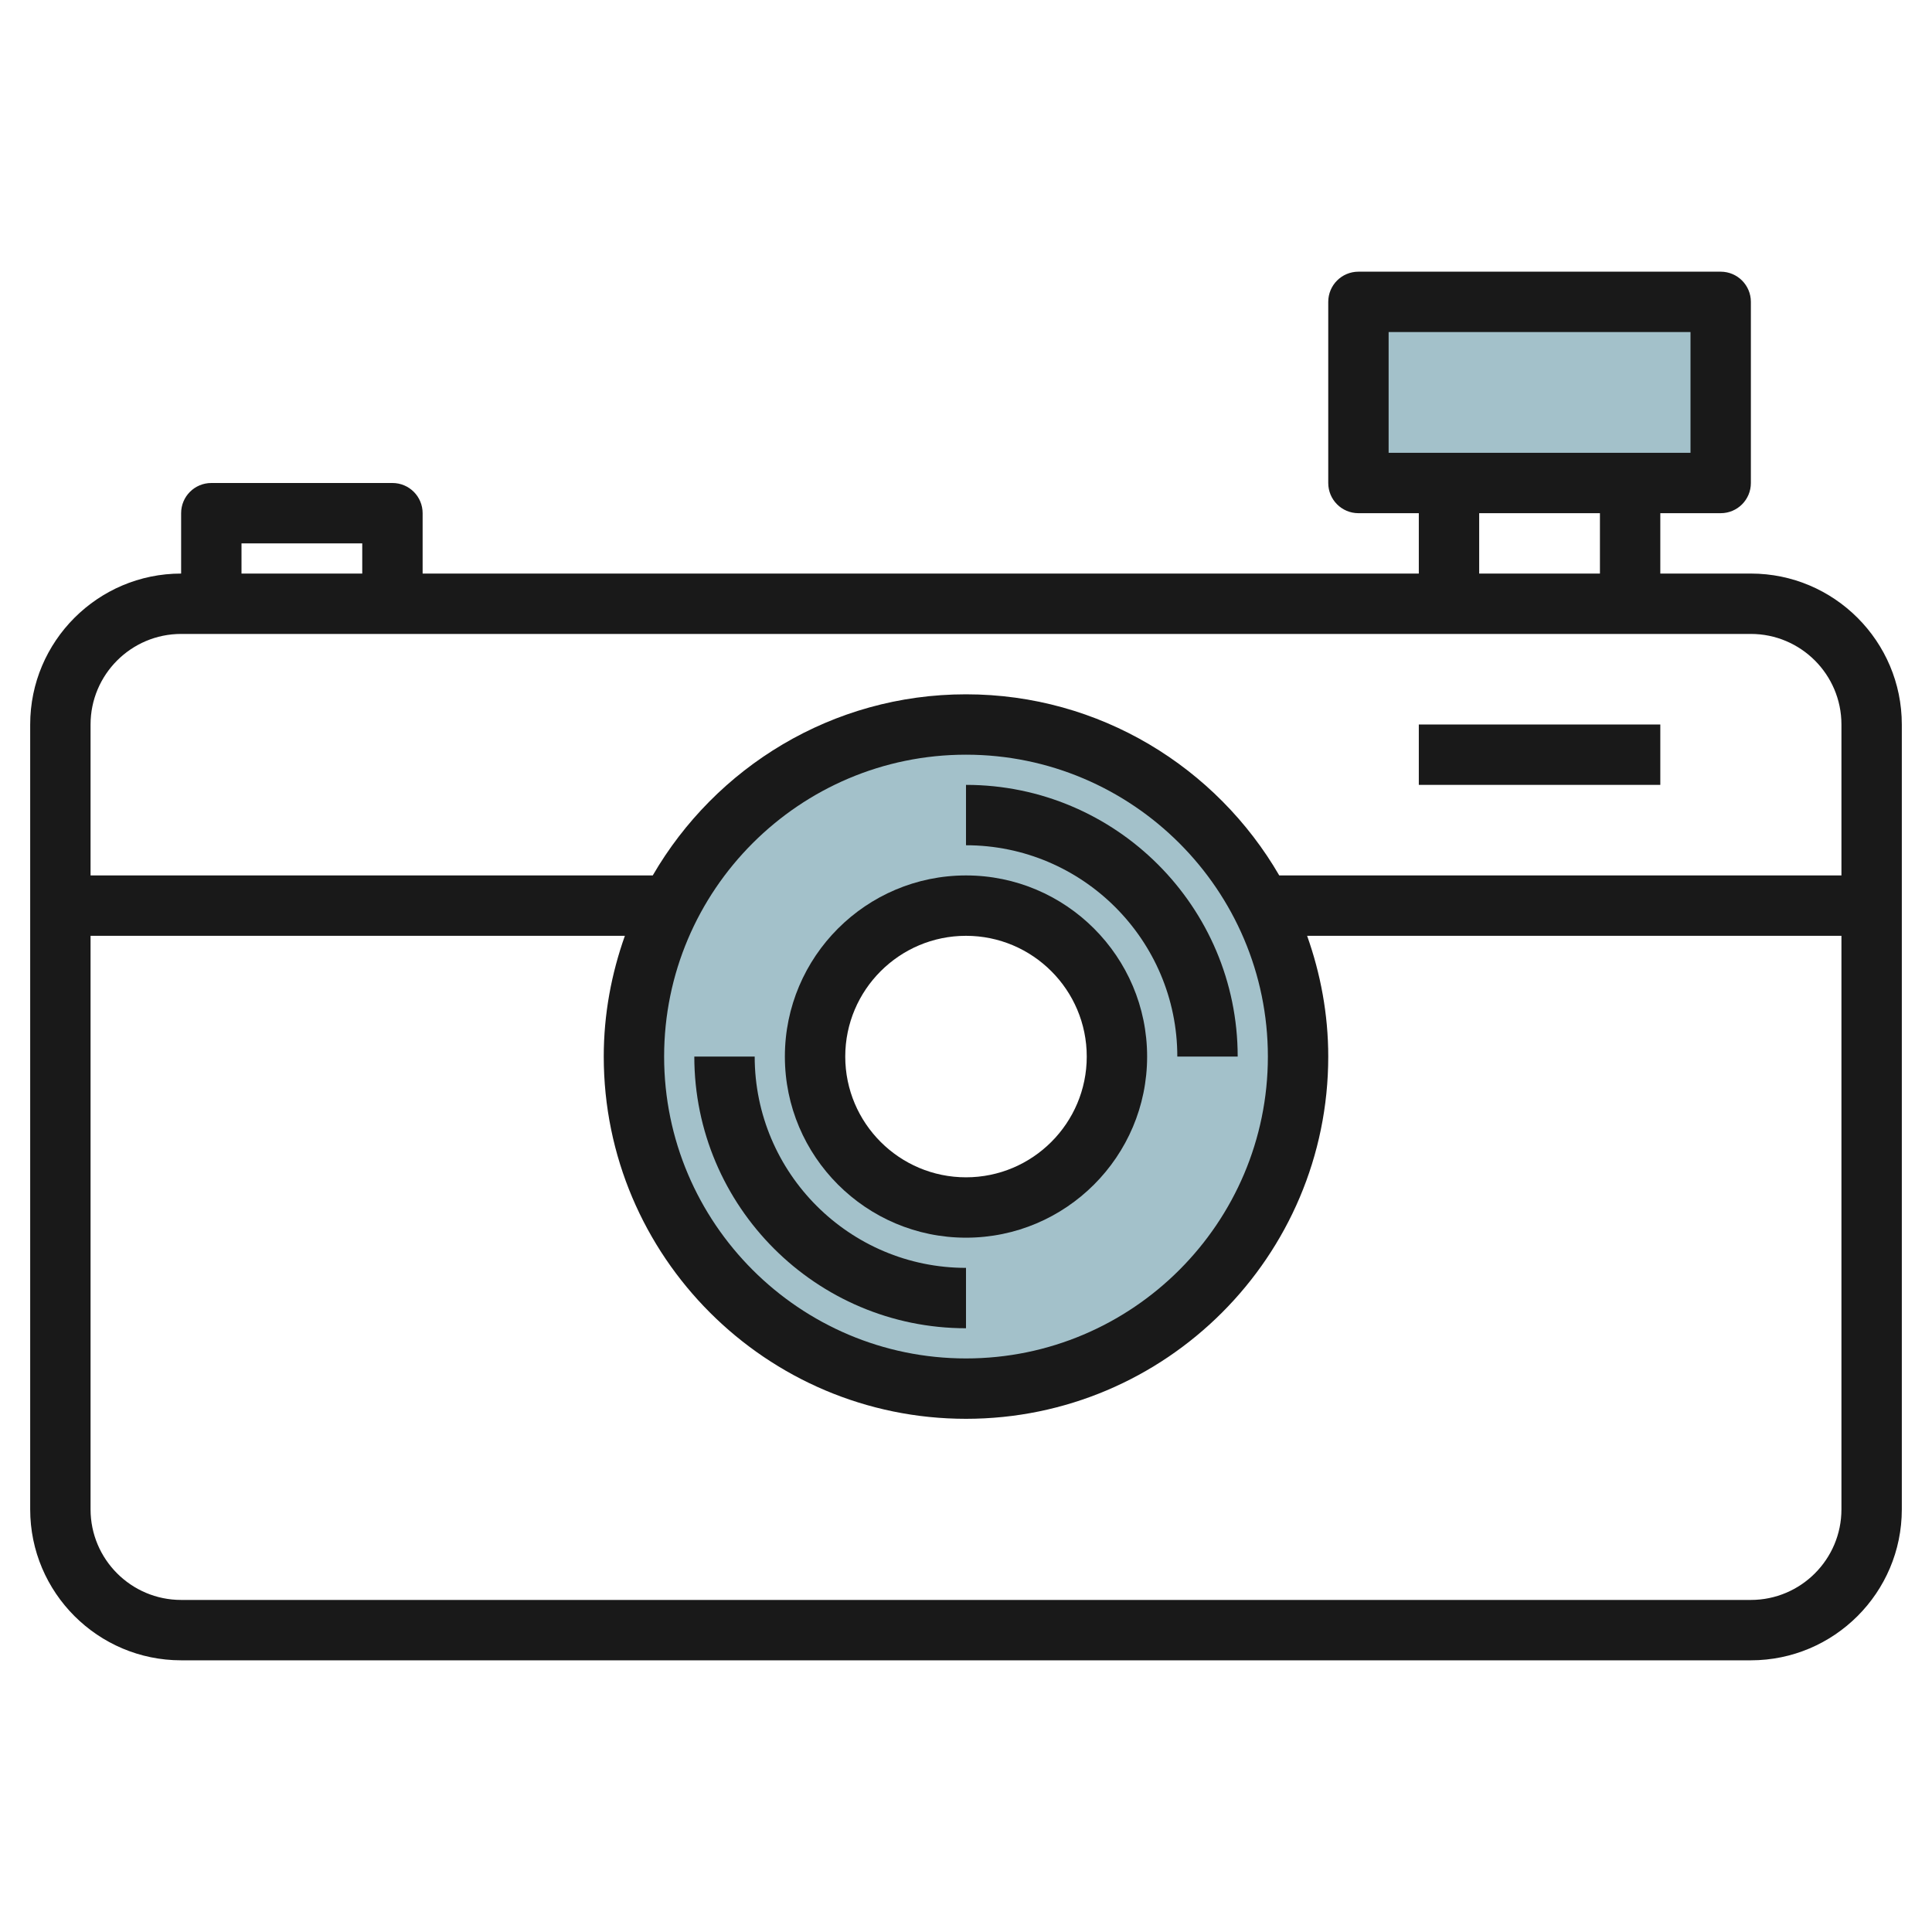
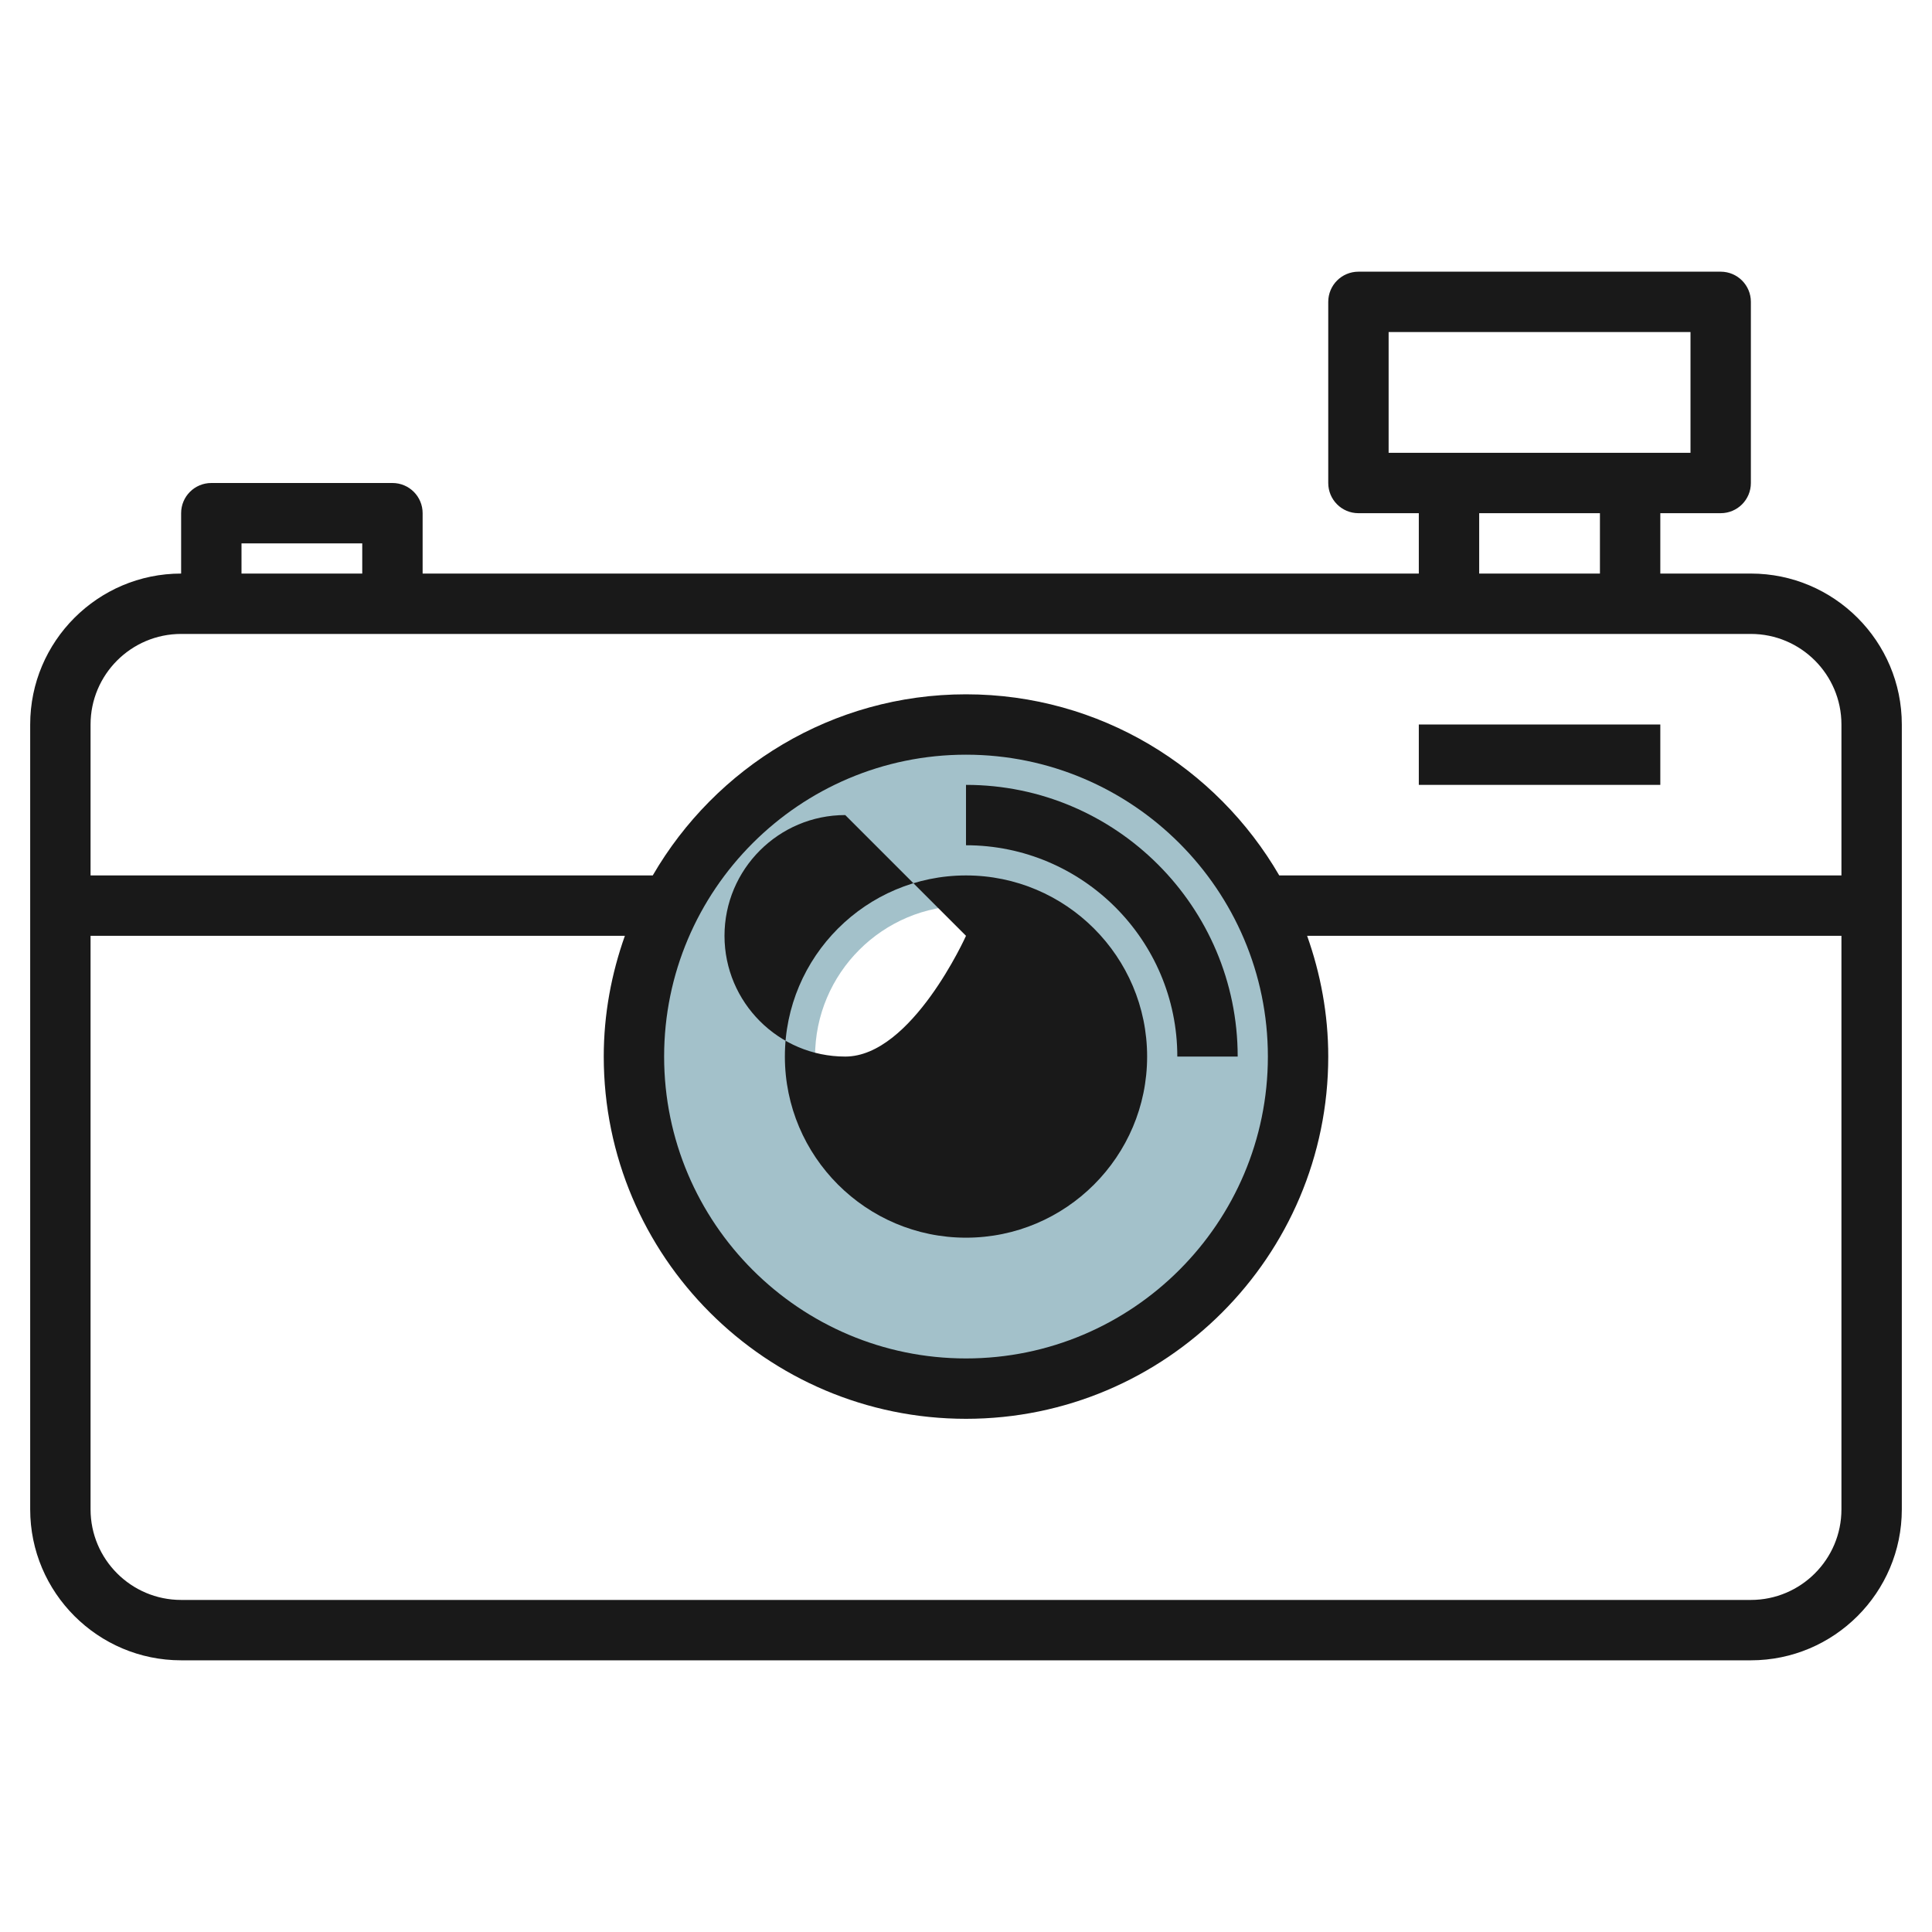
<svg xmlns="http://www.w3.org/2000/svg" id="Artboard_01" enable-background="new 0 0 64 64" height="512" viewBox="0 0 64 64" width="512">
  <g fill="#a3c1ca">
    <path d="m32 24c-6.075 0-11 4.925-11 11s4.925 11 11 11 11-4.925 11-11-4.925-11-11-11zm0 16c-2.761 0-5-2.239-5-5s2.239-5 5-5 5 2.239 5 5-2.239 5-5 5z" />
-     <path d="m45 10v6h3 9v-6z" />
  </g>
  <g fill="#191919">
    <path d="m58 19h-3v-2h2c.553 0 1-.447 1-1v-6c0-.553-.447-1-1-1h-12c-.553 0-1 .447-1 1v6c0 .553.447 1 1 1h2v2h-33v-2c0-.553-.447-1-1-1h-6c-.553 0-1 .447-1 1v2c-2.757 0-5 2.243-5 5v26c0 2.757 2.243 5 5 5h52c2.757 0 5-2.243 5-5v-26c0-2.757-2.243-5-5-5zm-12-8h10v4h-10zm3 6h4v2h-4zm-41 1h4v1h-4zm-2 3h52c1.654 0 3 1.346 3 3v5h-18.623c-2.079-3.581-5.947-6-10.377-6s-8.298 2.419-10.377 6h-18.623v-5c0-1.654 1.346-3 3-3zm26 4c5.514 0 10 4.486 10 10s-4.486 10-10 10-10-4.486-10-10 4.486-10 10-10zm26 28h-52c-1.654 0-3-1.346-3-3v-19h17.7c-.445 1.253-.7 2.596-.7 4 0 6.617 5.383 12 12 12s12-5.383 12-12c0-1.404-.255-2.747-.7-4h17.7v19c0 1.654-1.346 3-3 3z" />
-     <path d="m32 41c3.309 0 6-2.691 6-6s-2.691-6-6-6-6 2.691-6 6 2.691 6 6 6zm0-10c2.206 0 4 1.794 4 4s-1.794 4-4 4-4-1.794-4-4 1.794-4 4-4z" />
-     <path d="m32 44v-2c-3.859 0-7-3.141-7-7h-2c0 4.963 4.037 9 9 9z" />
+     <path d="m32 41c3.309 0 6-2.691 6-6s-2.691-6-6-6-6 2.691-6 6 2.691 6 6 6zm0-10s-1.794 4-4 4-4-1.794-4-4 1.794-4 4-4z" />
    <path d="m39 35h2c0-4.963-4.037-9-9-9v2c3.859 0 7 3.141 7 7z" />
    <path d="m47 24h8v2h-8z" />
  </g>
</svg>